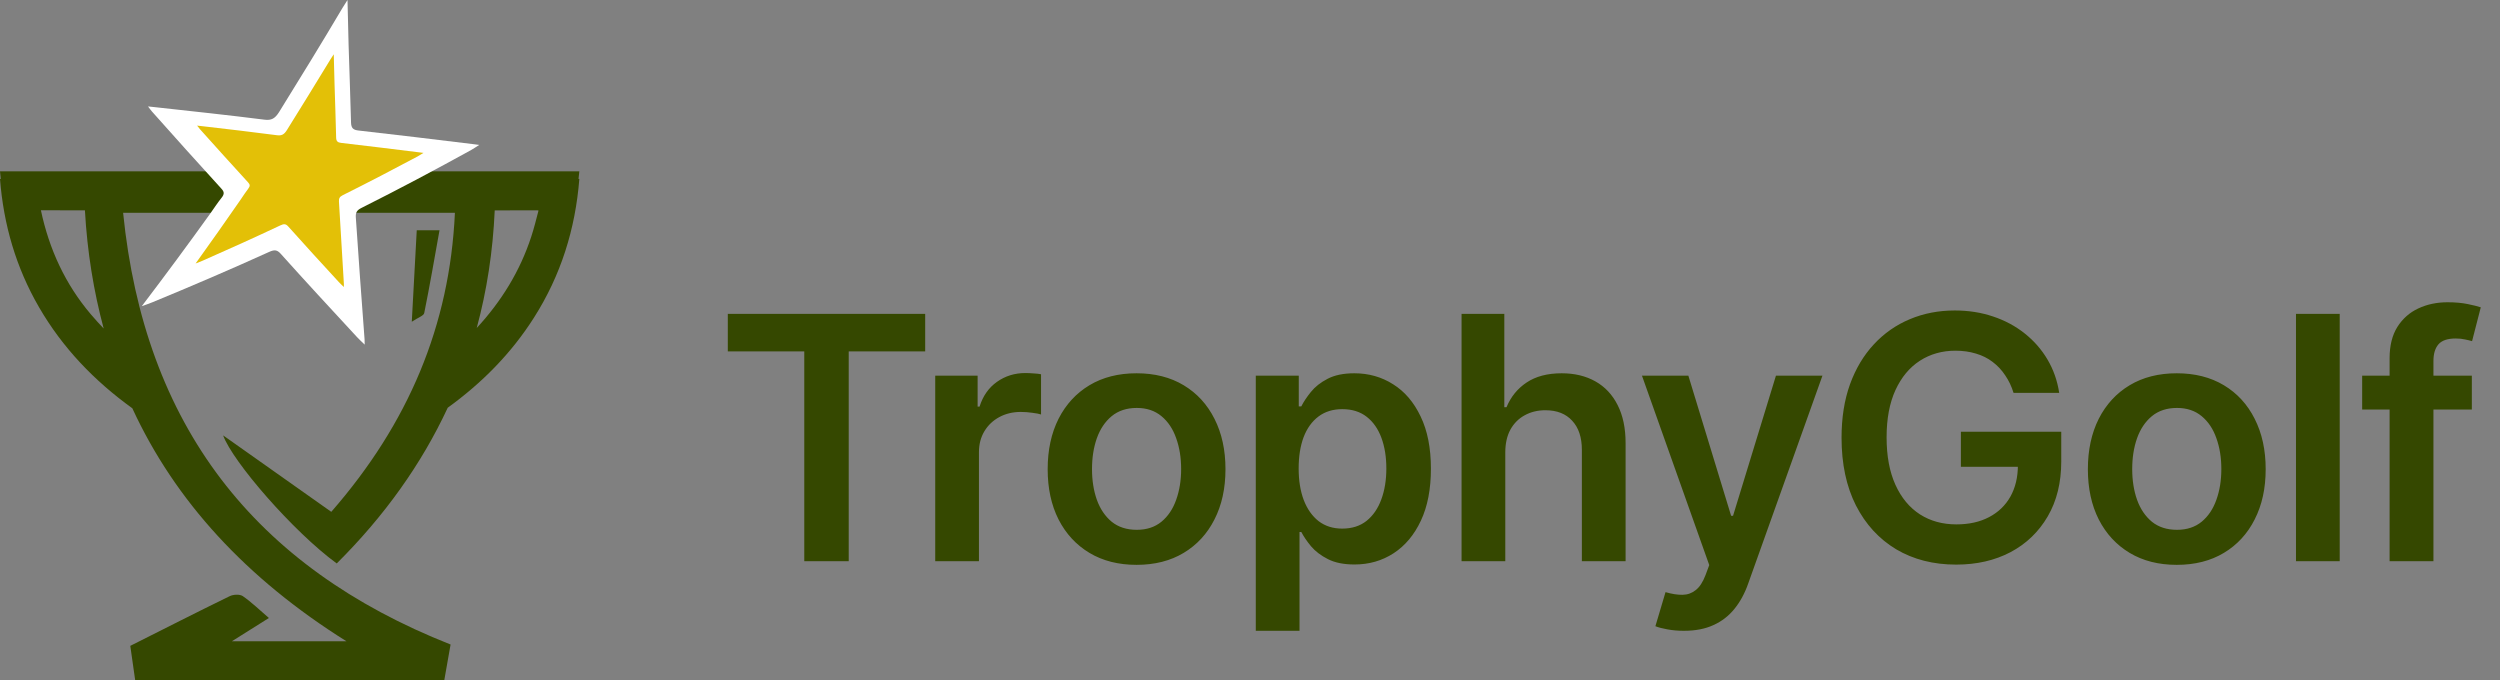
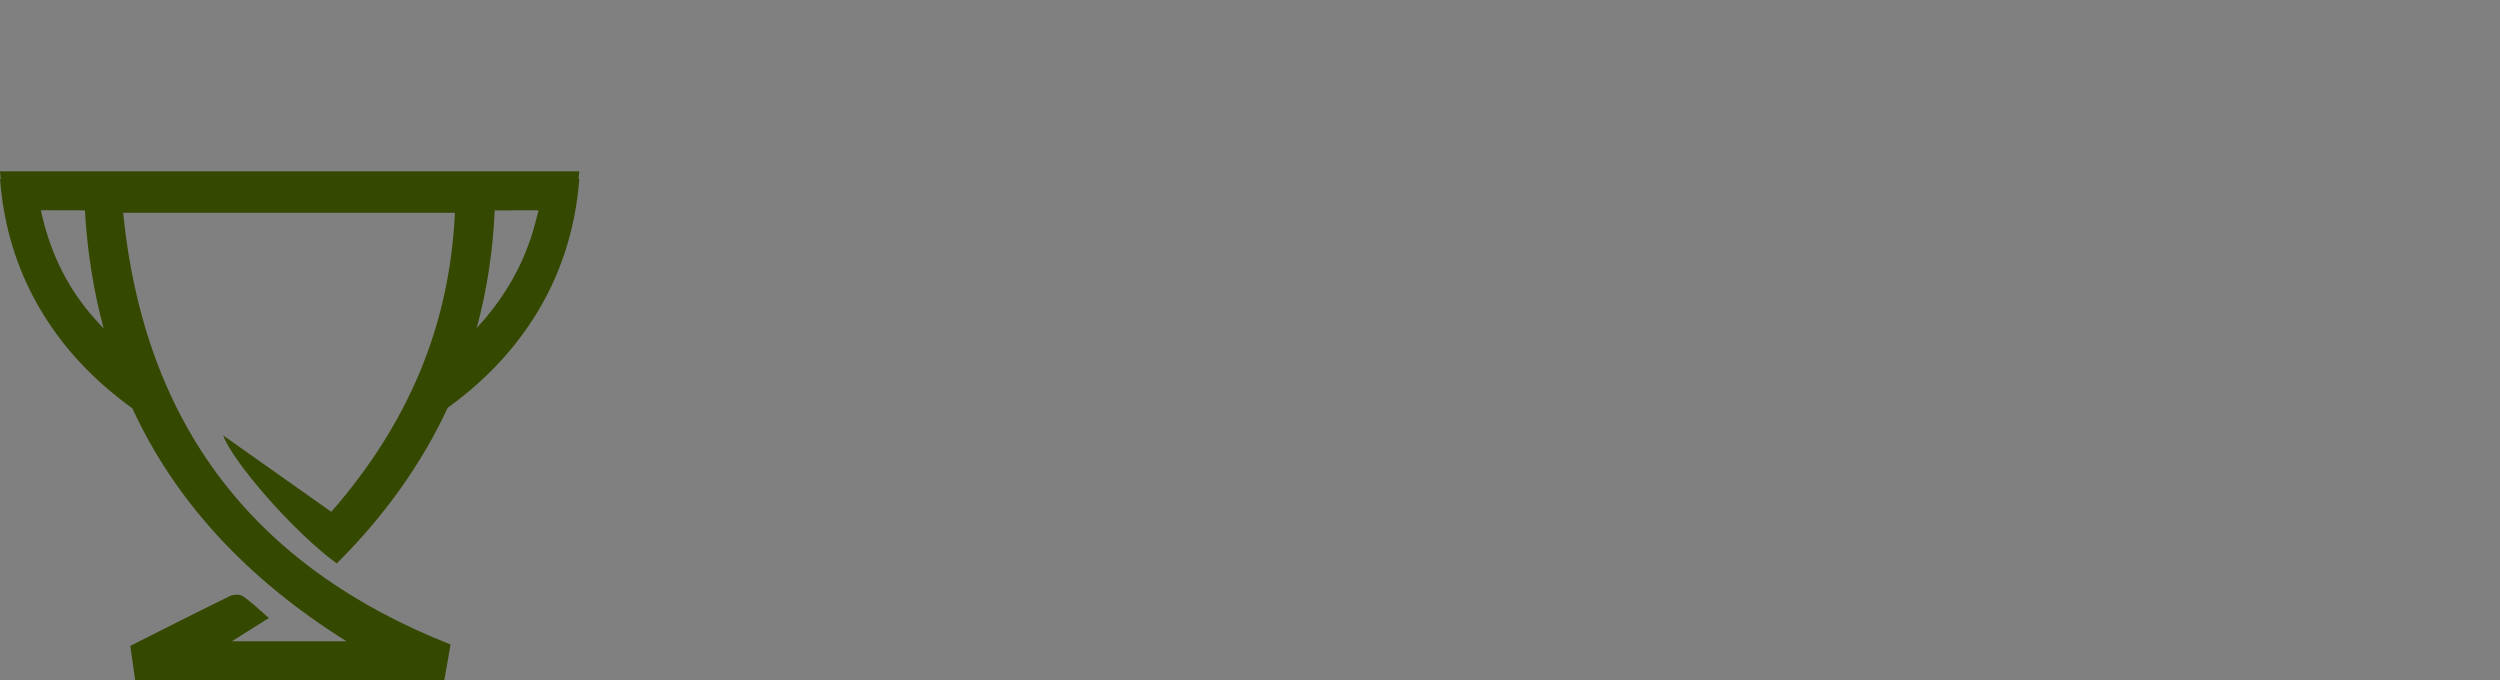
<svg xmlns="http://www.w3.org/2000/svg" width="147" height="40" viewBox="0 0 147 40" fill="none">
  <rect x="0" y="0" width="147" height="40" fill="#808080" stroke="none" />
-   <path d="M42.795 20.663V18.454H54.401V20.663H49.905V33H47.291V20.663H42.795ZM54.991 33V22.091H57.484V23.909H57.598C57.797 23.279 58.138 22.794 58.621 22.453C59.108 22.108 59.665 21.935 60.29 21.935C60.432 21.935 60.59 21.942 60.766 21.956C60.945 21.965 61.095 21.982 61.213 22.006V24.371C61.104 24.333 60.931 24.3 60.694 24.271C60.462 24.238 60.237 24.222 60.02 24.222C59.551 24.222 59.13 24.323 58.755 24.527C58.386 24.726 58.095 25.003 57.882 25.358C57.669 25.713 57.562 26.123 57.562 26.587V33H54.991ZM66.83 33.213C65.765 33.213 64.842 32.979 64.06 32.51C63.279 32.041 62.673 31.385 62.242 30.543C61.816 29.7 61.603 28.715 61.603 27.588C61.603 26.461 61.816 25.474 62.242 24.626C62.673 23.779 63.279 23.121 64.06 22.652C64.842 22.183 65.765 21.949 66.83 21.949C67.896 21.949 68.819 22.183 69.6 22.652C70.382 23.121 70.985 23.779 71.411 24.626C71.842 25.474 72.058 26.461 72.058 27.588C72.058 28.715 71.842 29.7 71.411 30.543C70.985 31.385 70.382 32.041 69.6 32.51C68.819 32.979 67.896 33.213 66.83 33.213ZM66.844 31.153C67.422 31.153 67.905 30.995 68.293 30.678C68.682 30.356 68.971 29.925 69.16 29.385C69.354 28.845 69.451 28.244 69.451 27.581C69.451 26.913 69.354 26.31 69.16 25.77C68.971 25.225 68.682 24.792 68.293 24.47C67.905 24.148 67.422 23.987 66.844 23.987C66.253 23.987 65.76 24.148 65.367 24.47C64.979 24.792 64.688 25.225 64.494 25.77C64.304 26.31 64.21 26.913 64.21 27.581C64.21 28.244 64.304 28.845 64.494 29.385C64.688 29.925 64.979 30.356 65.367 30.678C65.76 30.995 66.253 31.153 66.844 31.153ZM73.84 37.091V22.091H76.368V23.895H76.517C76.65 23.63 76.837 23.348 77.078 23.05C77.32 22.747 77.647 22.489 78.058 22.276C78.471 22.058 78.996 21.949 79.635 21.949C80.478 21.949 81.238 22.164 81.915 22.595C82.597 23.021 83.137 23.653 83.534 24.491C83.937 25.325 84.138 26.348 84.138 27.56C84.138 28.758 83.942 29.776 83.549 30.614C83.156 31.452 82.621 32.091 81.944 32.531C81.266 32.972 80.499 33.192 79.642 33.192C79.017 33.192 78.499 33.088 78.087 32.879C77.675 32.671 77.344 32.42 77.093 32.126C76.846 31.828 76.655 31.546 76.517 31.281H76.411V37.091H73.84ZM76.361 27.546C76.361 28.251 76.46 28.869 76.659 29.399C76.863 29.93 77.154 30.344 77.533 30.642C77.916 30.936 78.38 31.082 78.925 31.082C79.493 31.082 79.969 30.931 80.353 30.628C80.736 30.32 81.025 29.901 81.219 29.371C81.418 28.836 81.517 28.227 81.517 27.546C81.517 26.868 81.42 26.267 81.226 25.741C81.032 25.216 80.743 24.804 80.36 24.506C79.976 24.207 79.498 24.058 78.925 24.058C78.376 24.058 77.909 24.203 77.526 24.491C77.142 24.78 76.851 25.185 76.652 25.706C76.458 26.227 76.361 26.84 76.361 27.546ZM88.511 26.608V33H85.94V18.454H88.454V23.945H88.582C88.838 23.329 89.233 22.844 89.768 22.489C90.308 22.129 90.994 21.949 91.828 21.949C92.585 21.949 93.246 22.108 93.809 22.425C94.373 22.742 94.808 23.206 95.116 23.817C95.428 24.428 95.585 25.173 95.585 26.054V33H93.014V26.452C93.014 25.718 92.824 25.147 92.445 24.74C92.071 24.328 91.546 24.122 90.869 24.122C90.414 24.122 90.007 24.222 89.647 24.421C89.292 24.615 89.013 24.896 88.809 25.266C88.61 25.635 88.511 26.082 88.511 26.608ZM99.013 37.091C98.662 37.091 98.338 37.062 98.04 37.006C97.746 36.954 97.512 36.892 97.337 36.821L97.933 34.818C98.307 34.927 98.641 34.979 98.935 34.974C99.228 34.97 99.486 34.877 99.709 34.697C99.936 34.522 100.128 34.229 100.284 33.817L100.504 33.227L96.548 22.091H99.276L101.79 30.329H101.903L104.425 22.091H107.159L102.791 34.321C102.588 34.899 102.318 35.394 101.982 35.805C101.645 36.222 101.233 36.539 100.746 36.757C100.263 36.98 99.685 37.091 99.013 37.091ZM118.396 23.099C118.278 22.716 118.114 22.373 117.906 22.07C117.703 21.762 117.456 21.499 117.167 21.281C116.883 21.063 116.557 20.9 116.187 20.791C115.818 20.678 115.416 20.621 114.98 20.621C114.199 20.621 113.503 20.817 112.892 21.21C112.281 21.603 111.801 22.181 111.45 22.943C111.104 23.701 110.932 24.624 110.932 25.713C110.932 26.812 111.104 27.742 111.45 28.504C111.796 29.267 112.276 29.847 112.892 30.244C113.507 30.637 114.222 30.834 115.037 30.834C115.775 30.834 116.415 30.692 116.954 30.408C117.499 30.124 117.918 29.721 118.212 29.2C118.505 28.675 118.652 28.059 118.652 27.354L119.248 27.446H115.3V25.386H121.202V27.134C121.202 28.379 120.936 29.456 120.406 30.365C119.876 31.274 119.147 31.975 118.219 32.467C117.291 32.955 116.225 33.199 115.023 33.199C113.683 33.199 112.506 32.898 111.493 32.297C110.484 31.691 109.696 30.831 109.128 29.719C108.564 28.601 108.283 27.276 108.283 25.741C108.283 24.567 108.448 23.518 108.78 22.595C109.116 21.672 109.585 20.888 110.186 20.244C110.787 19.596 111.493 19.103 112.302 18.767C113.112 18.426 113.993 18.256 114.944 18.256C115.749 18.256 116.5 18.374 117.196 18.611C117.892 18.843 118.51 19.174 119.05 19.605C119.594 20.036 120.042 20.547 120.392 21.139C120.742 21.731 120.972 22.384 121.081 23.099H118.396ZM127.994 33.213C126.929 33.213 126.006 32.979 125.224 32.51C124.443 32.041 123.837 31.385 123.406 30.543C122.98 29.7 122.767 28.715 122.767 27.588C122.767 26.461 122.98 25.474 123.406 24.626C123.837 23.779 124.443 23.121 125.224 22.652C126.006 22.183 126.929 21.949 127.994 21.949C129.06 21.949 129.983 22.183 130.764 22.652C131.546 23.121 132.149 23.779 132.575 24.626C133.006 25.474 133.222 26.461 133.222 27.588C133.222 28.715 133.006 29.7 132.575 30.543C132.149 31.385 131.546 32.041 130.764 32.51C129.983 32.979 129.06 33.213 127.994 33.213ZM128.009 31.153C128.586 31.153 129.069 30.995 129.457 30.678C129.846 30.356 130.135 29.925 130.324 29.385C130.518 28.845 130.615 28.244 130.615 27.581C130.615 26.913 130.518 26.31 130.324 25.77C130.135 25.225 129.846 24.792 129.457 24.47C129.069 24.148 128.586 23.987 128.009 23.987C127.417 23.987 126.924 24.148 126.531 24.47C126.143 24.792 125.852 25.225 125.658 25.77C125.468 26.31 125.374 26.913 125.374 27.581C125.374 28.244 125.468 28.845 125.658 29.385C125.852 29.925 126.143 30.356 126.531 30.678C126.924 30.995 127.417 31.153 128.009 31.153ZM137.575 18.454V33H135.004V18.454H137.575ZM145.344 22.091V24.079H138.895V22.091H145.344ZM140.508 33V21.061C140.508 20.327 140.659 19.716 140.962 19.229C141.27 18.741 141.682 18.376 142.198 18.135C142.714 17.893 143.287 17.773 143.917 17.773C144.362 17.773 144.757 17.808 145.103 17.879C145.448 17.95 145.704 18.014 145.87 18.071L145.358 20.06C145.25 20.026 145.112 19.993 144.947 19.96C144.781 19.922 144.596 19.903 144.393 19.903C143.914 19.903 143.576 20.019 143.377 20.251C143.183 20.479 143.086 20.805 143.086 21.232V33H140.508Z" fill="#354800" />
-   <path d="M24.213 18.919C24.582 18.67 24.913 18.569 24.945 18.407C25.267 16.822 25.54 15.227 25.843 13.541C25.284 13.541 24.933 13.541 24.505 13.541" fill="#354800" />
  <path d="M31.241 13.906C30.572 15.961 29.468 17.733 28.032 19.285C28.628 17.085 28.981 14.781 29.09 12.371C29.923 12.37 30.757 12.366 31.59 12.367C31.611 12.367 31.634 12.372 31.665 12.379C31.532 12.894 31.404 13.407 31.241 13.906ZM3.118 12.365C3.743 12.365 4.368 12.368 4.993 12.368C5.13 14.812 5.507 17.122 6.096 19.316C5.84 19.046 5.589 18.773 5.349 18.49C3.837 16.712 2.887 14.643 2.406 12.365C2.649 12.365 2.885 12.365 3.118 12.365ZM34.065 10.073C31.429 10.073 28.795 10.073 26.161 10.073C19.042 10.073 15.295 10.073 8.174 10.073C5.45 10.073 2.726 10.073 0 10.073C0.012 10.223 0.031 10.371 0.046 10.521C0.031 10.521 0.015 10.521 0 10.521C0.209 13.211 0.941 15.724 2.286 18.05C3.679 20.458 5.548 22.396 7.781 24.007C10.298 29.463 14.484 34.019 20.371 37.707C18.07 37.707 16.001 37.707 13.633 37.707C14.473 37.179 15.077 36.799 15.811 36.338C15.268 35.872 14.803 35.416 14.276 35.052C14.099 34.93 13.72 34.951 13.506 35.055C11.602 35.983 9.714 36.944 7.661 37.976C7.738 38.518 7.84 39.231 7.949 40C14.012 40 20.006 40 26.123 40C26.246 39.305 26.372 38.591 26.494 37.897C14.91 33.325 8.493 24.976 7.239 12.512C13.79 12.512 20.185 12.512 26.749 12.512C26.442 19.144 24.02 24.893 19.479 30.096C17.266 28.532 15.093 26.995 13.119 25.6C13.681 27.148 17.24 31.26 19.8 33.131C22.609 30.337 24.784 27.289 26.326 23.975C28.336 22.52 30.057 20.789 31.401 18.672C32.978 16.19 33.833 13.469 34.065 10.521C34.049 10.521 34.033 10.521 34.017 10.521C34.033 10.371 34.053 10.224 34.065 10.073Z" fill="#354800" />
-   <path d="M8.336 18.004C9.756 16.137 11.075 14.351 12.371 12.546C12.588 12.239 12.793 11.924 13.029 11.629C13.209 11.404 13.181 11.271 13.023 11.099C11.614 9.559 10.256 8.04 8.935 6.557C8.874 6.488 8.821 6.412 8.703 6.258C8.926 6.282 9.049 6.295 9.172 6.308C11.292 6.541 13.424 6.768 15.549 7.037C15.963 7.091 16.172 6.967 16.41 6.59C17.666 4.565 18.918 2.529 20.138 0.467C20.21 0.344 20.291 0.225 20.433 6.48499e-05C20.453 0.945 20.476 1.785 20.497 2.629C20.542 4.15 20.603 5.675 20.641 7.213C20.65 7.544 20.783 7.641 21.078 7.674C23.305 7.925 25.535 8.196 27.773 8.469C27.868 8.481 27.963 8.493 28.181 8.521C27.955 8.664 27.833 8.749 27.704 8.821C25.589 9.987 23.443 11.129 21.256 12.225C20.966 12.367 20.904 12.512 20.923 12.796C21.087 15.168 21.251 17.557 21.437 19.959C21.442 20.032 21.44 20.107 21.443 20.264C21.253 20.078 21.114 19.953 20.988 19.816C19.452 18.155 17.946 16.529 16.499 14.914C16.285 14.674 16.113 14.679 15.807 14.821C13.559 15.842 11.272 16.821 8.955 17.776C8.789 17.844 8.618 17.901 8.336 18.004Z" fill="white" />
-   <path d="M11.501 15.494C12.431 14.199 13.301 12.964 14.161 11.721C14.305 11.51 14.441 11.294 14.599 11.091C14.719 10.937 14.699 10.846 14.591 10.728C13.623 9.673 12.681 8.625 11.755 7.594C11.712 7.546 11.674 7.492 11.59 7.386C11.744 7.403 11.828 7.412 11.913 7.422C13.367 7.593 14.828 7.758 16.284 7.951C16.567 7.989 16.709 7.905 16.87 7.649C17.723 6.274 18.581 4.896 19.421 3.507C19.471 3.423 19.527 3.343 19.625 3.192C19.641 3.835 19.657 4.407 19.672 4.98C19.703 6.013 19.742 7.048 19.765 8.089C19.77 8.313 19.86 8.379 20.062 8.403C21.58 8.578 23.1 8.767 24.623 8.955C24.688 8.963 24.752 8.971 24.901 8.99C24.744 9.085 24.66 9.142 24.571 9.19C23.117 9.966 21.648 10.733 20.16 11.474C19.963 11.571 19.92 11.668 19.931 11.86C20.026 13.457 20.117 15.062 20.219 16.674C20.222 16.723 20.22 16.773 20.22 16.878C20.096 16.756 20.004 16.673 19.921 16.583C18.91 15.482 17.912 14.397 16.945 13.313C16.802 13.152 16.686 13.157 16.48 13.255C14.975 13.966 13.449 14.653 11.91 15.331C11.8 15.379 11.687 15.42 11.501 15.494Z" fill="#E3C007" />
</svg>